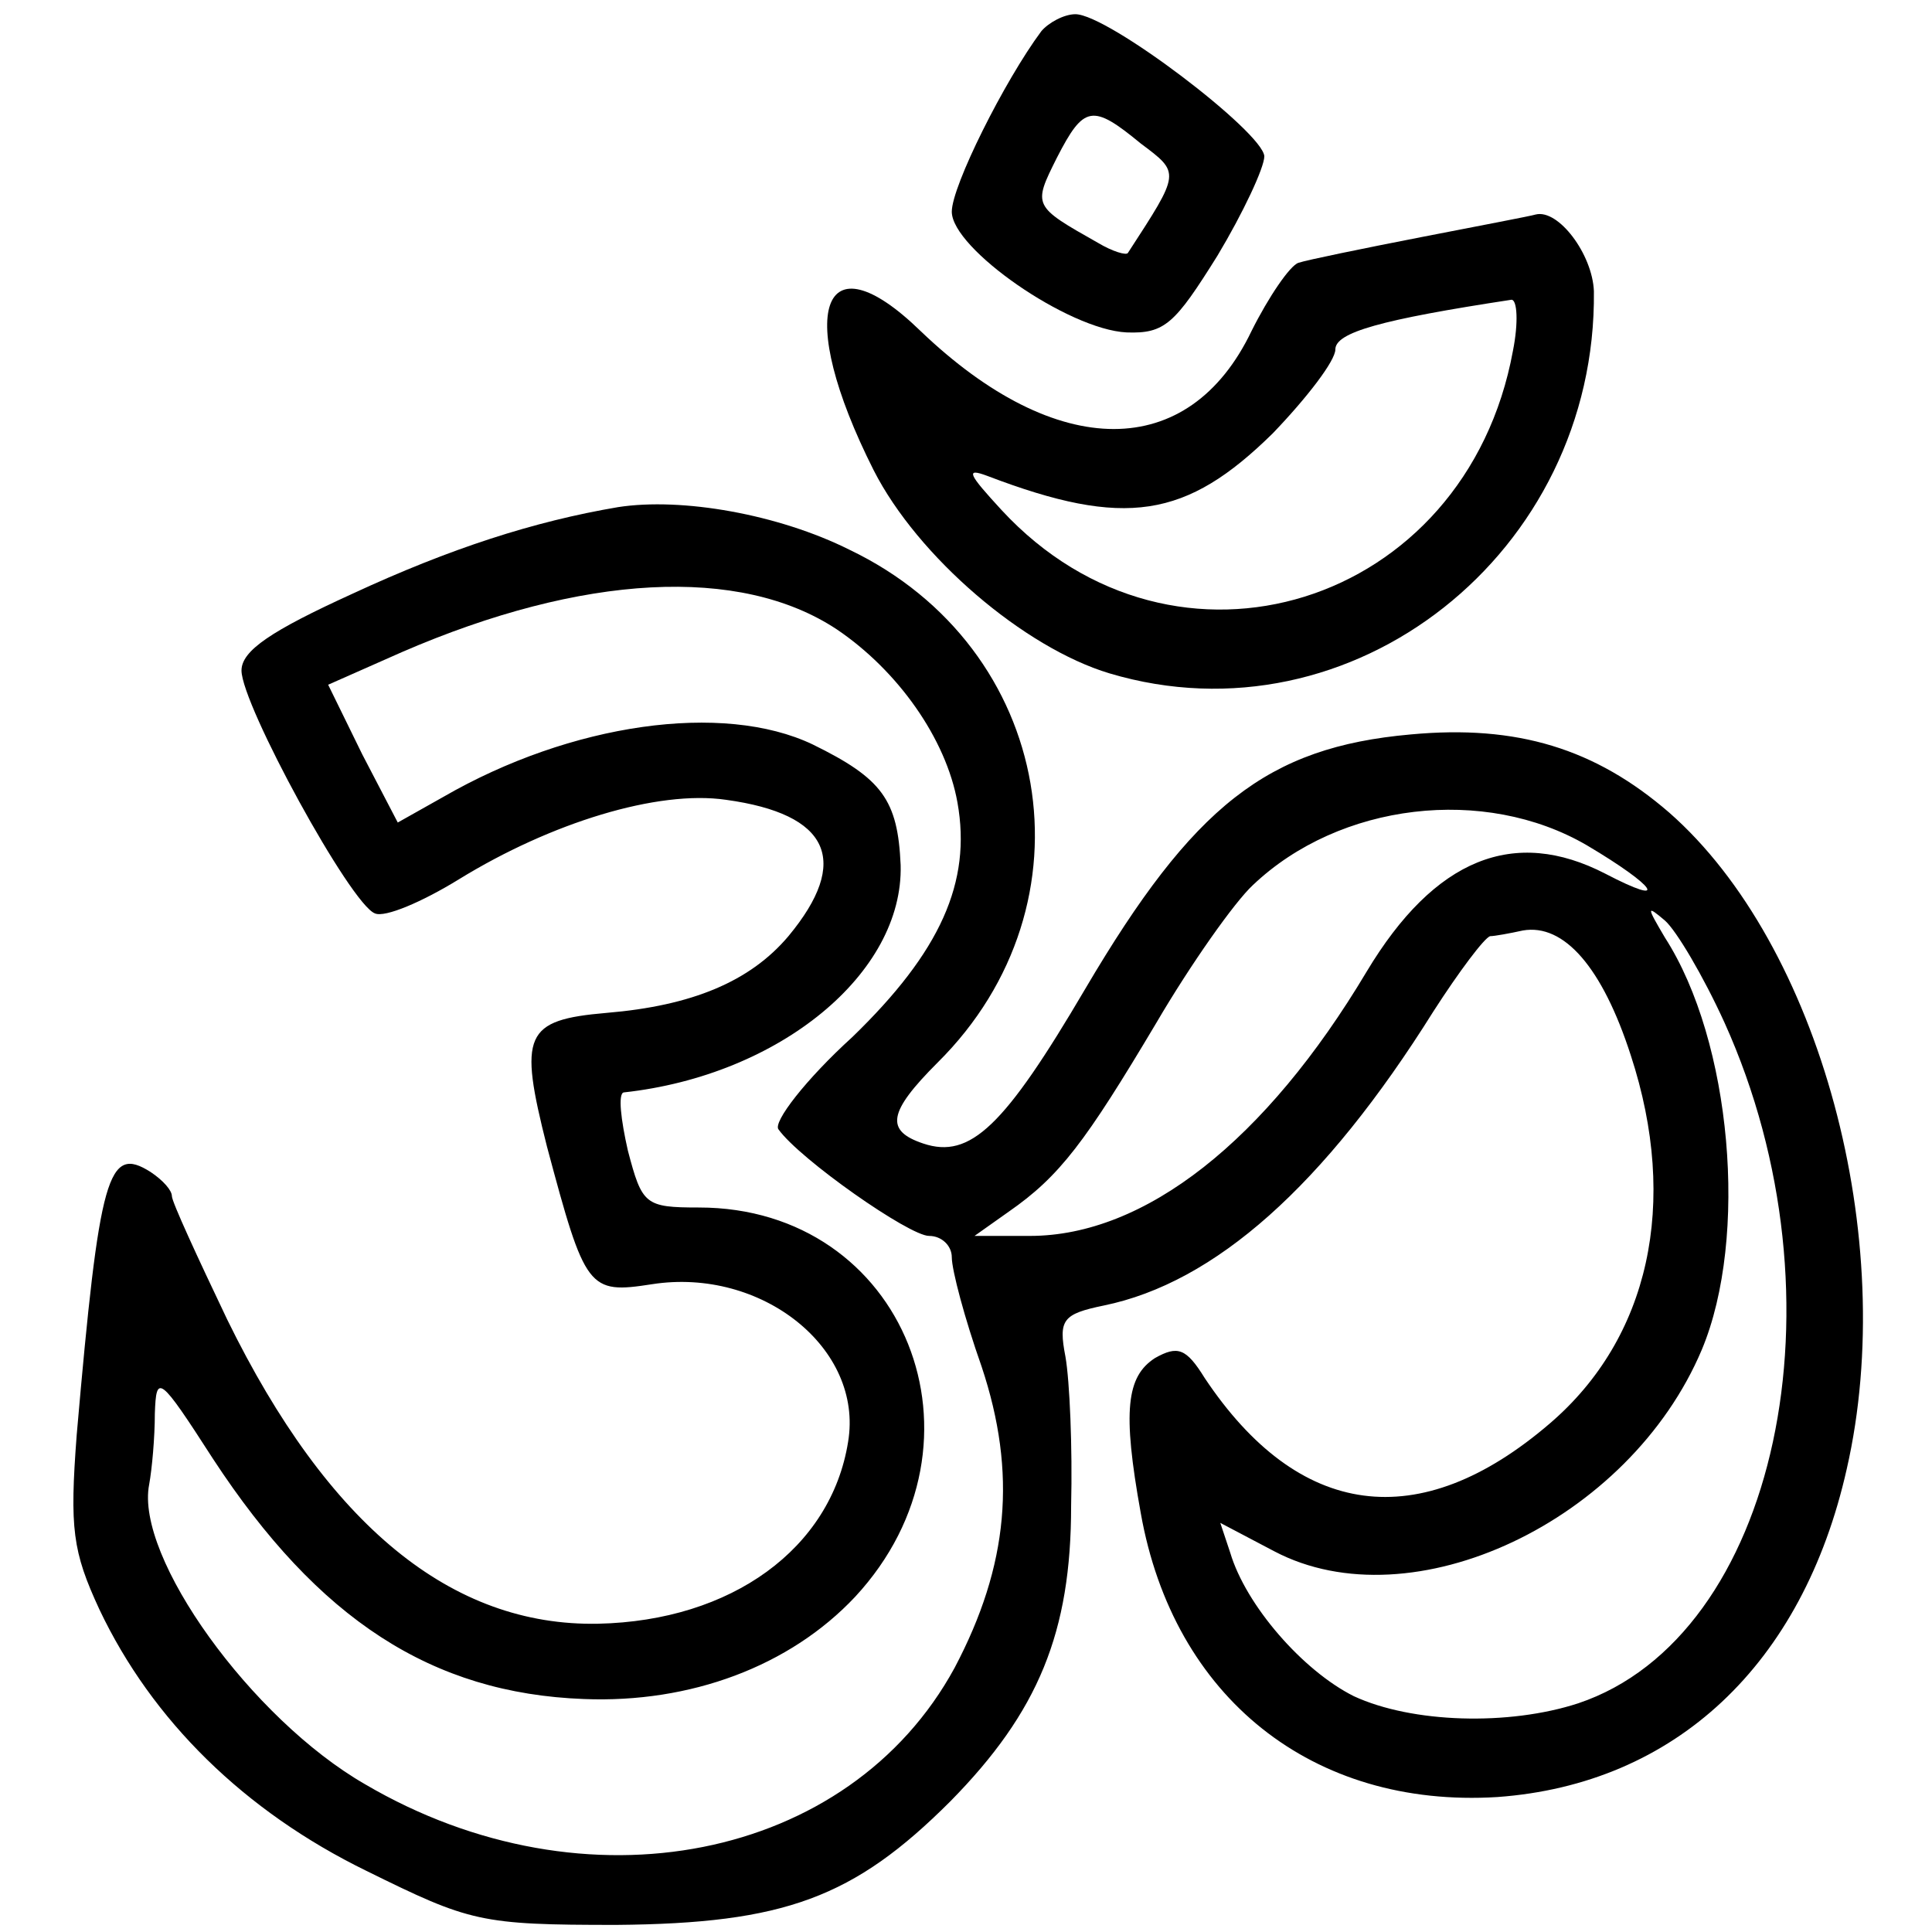
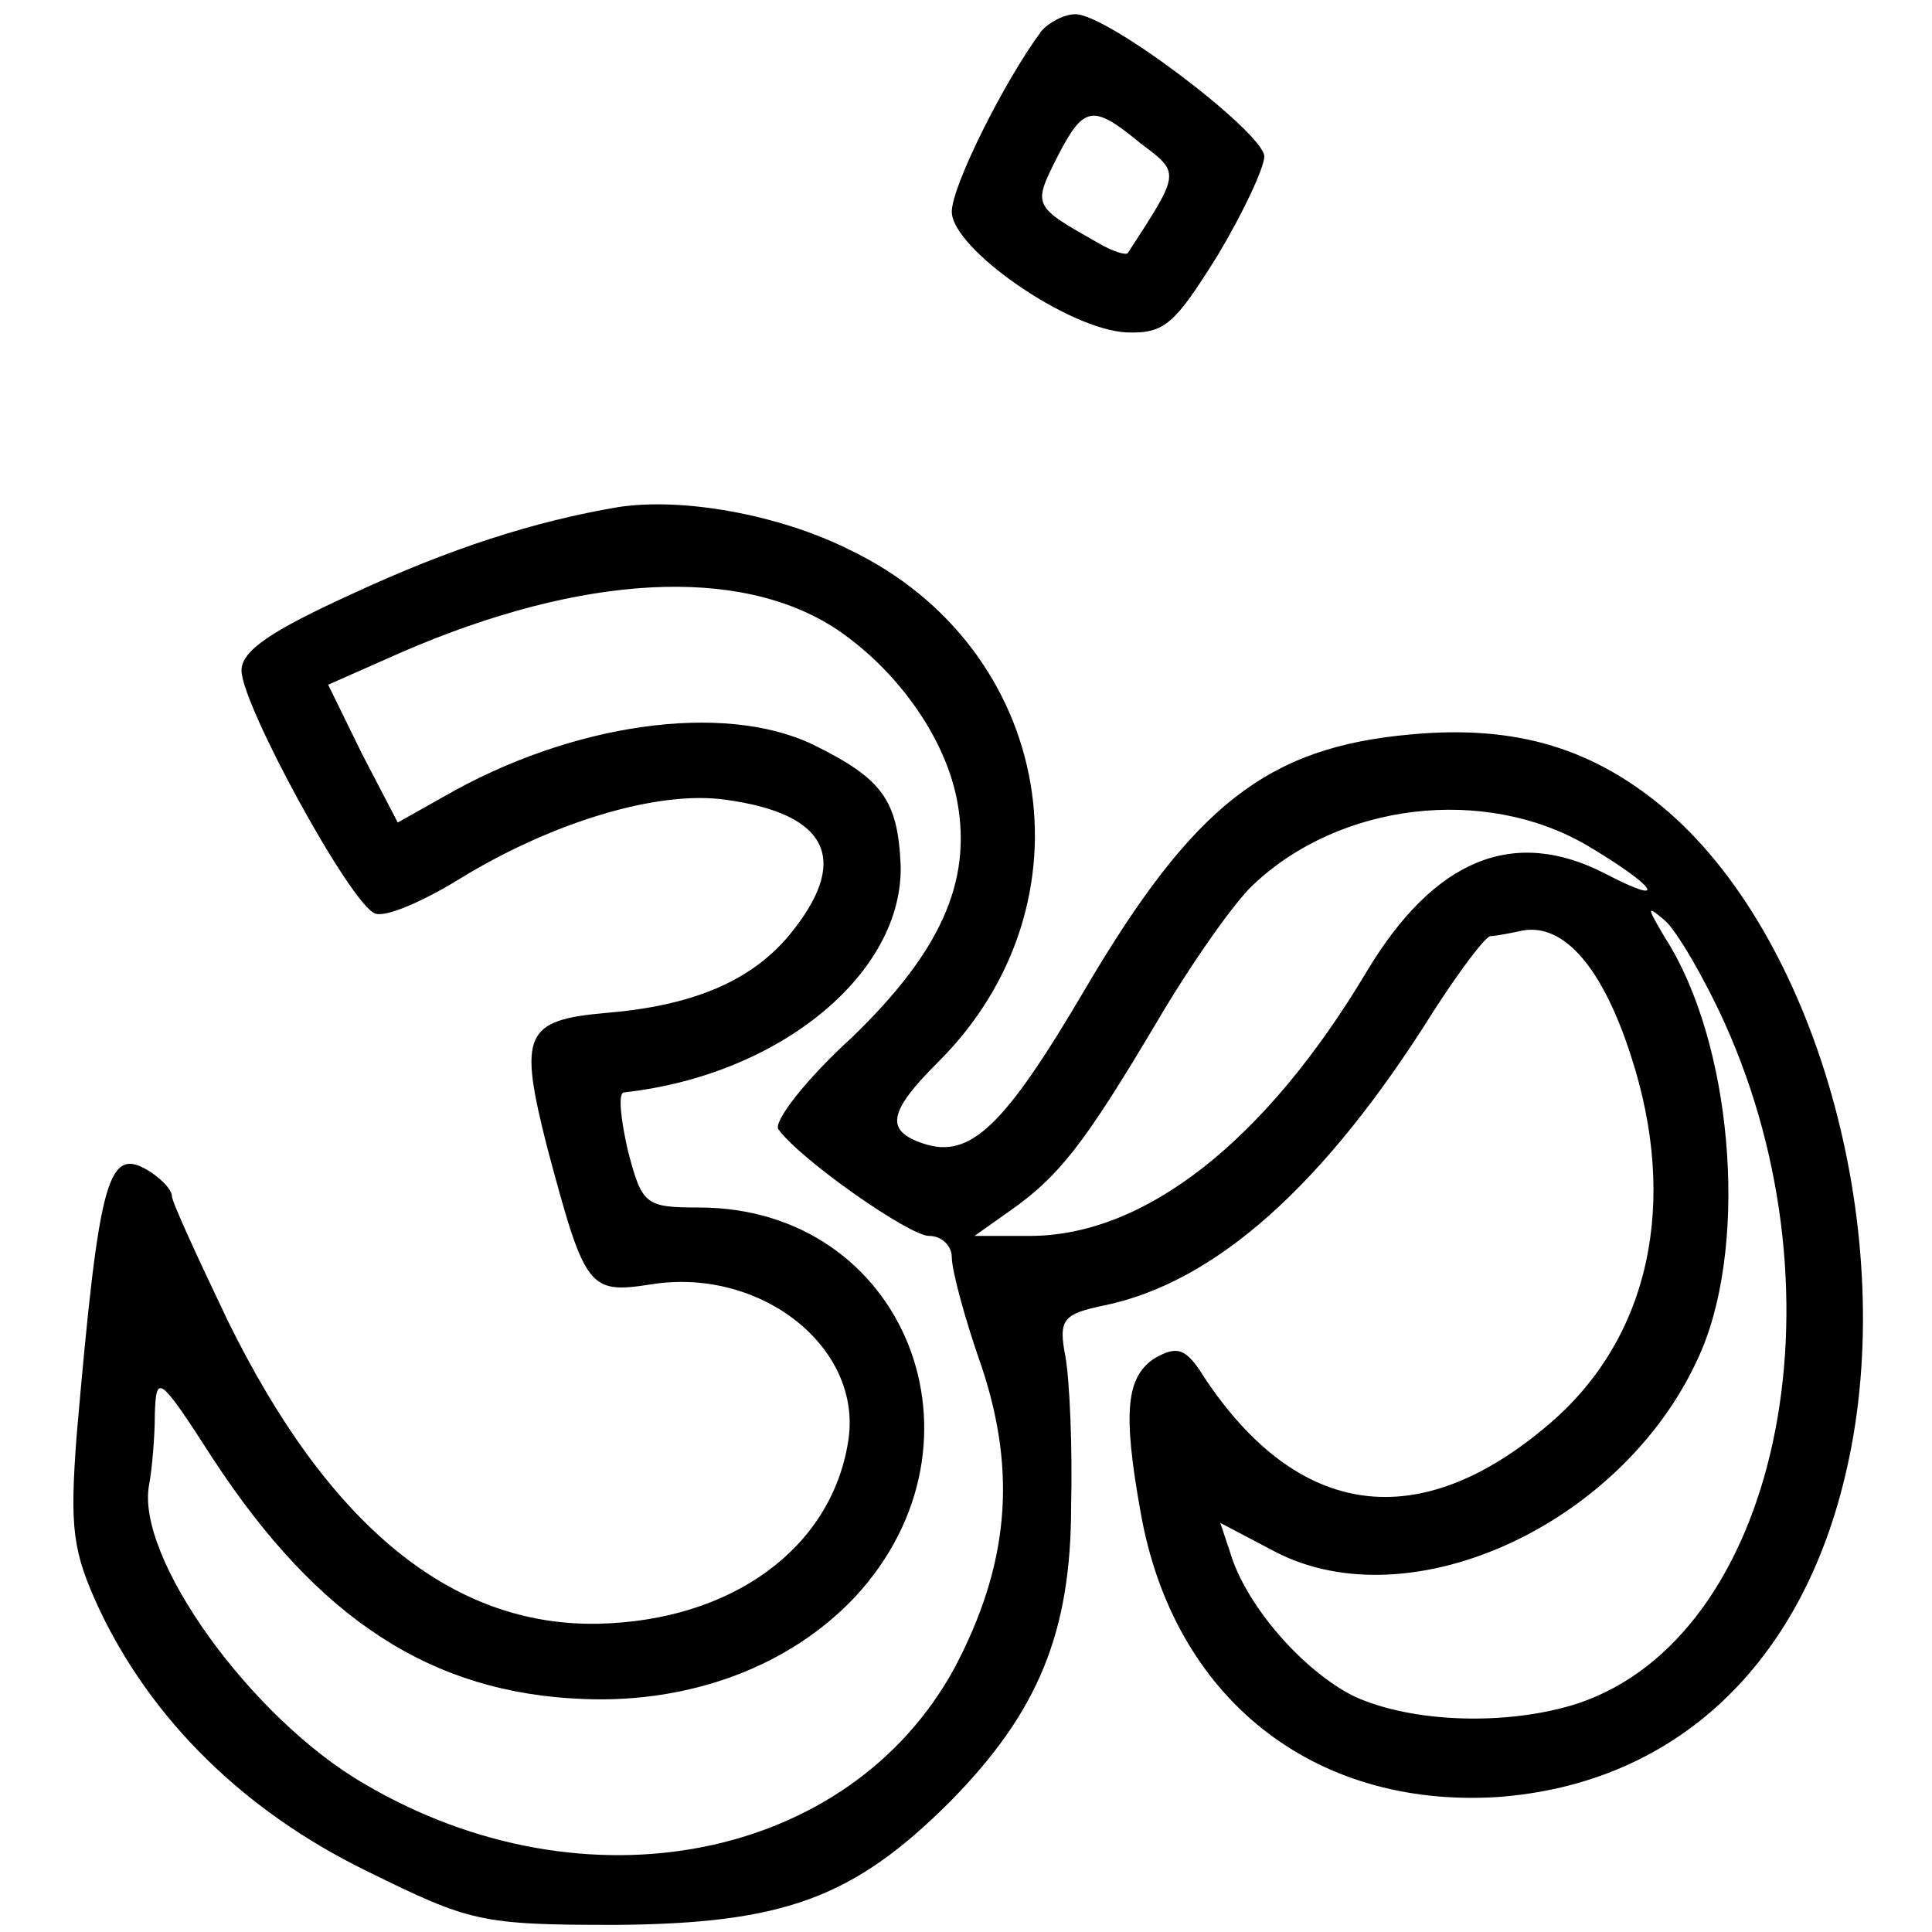
<svg xmlns="http://www.w3.org/2000/svg" version="1.0" width="136pt" height="136pt" viewBox="0 0 136 136" preserveAspectRatio="xMidYMid meet">
  <g transform="translate(0,136) scale(0.1,-0.1)" fill="#000000" stroke="none">
    <path d="M733 1338 c-26 -35 -63 -109 -63 -127 0 -26 82 -83 123 -85 27 -1 34 6 64 54 18 30 33 62 33 70 -1 17 -110 100 -133 100 -8 0 -19 -6 -24 -12z m70 -79 c28 -21 28 -20 -9 -77 -1 -2 -11 1 -21 7 -46 26 -46 26 -29 60 19 37 25 38 59 10z" />
-     <path d="M1000 1193 c-41 -8 -80 -16 -86 -18 -6 -2 -21 -24 -33 -48 -44 -92 -137 -92 -233 0 -70 68 -89 13 -33 -98 31 -61 106 -125 166 -143 171 -51 343 85 341 269 -1 26 -25 58 -41 54 -3 -1 -40 -8 -81 -16z m65 -80 c-33 -180 -238 -244 -360 -112 -23 25 -26 30 -10 24 97 -37 140 -30 201 30 24 25 44 51 44 59 0 12 32 21 124 35 4 0 5 -16 1 -36z" />
    <path d="M435 1003 c-59 -10 -118 -29 -187 -61 -57 -26 -78 -40 -78 -54 0 -24 77 -165 94 -171 7 -3 33 8 59 24 65 40 140 63 188 56 73 -10 88 -43 44 -96 -27 -32 -68 -49 -128 -54 -58 -5 -62 -15 -42 -94 27 -101 29 -104 74 -97 77 12 149 -45 138 -111 -12 -75 -82 -126 -176 -128 -103 -2 -190 69 -261 214 -21 44 -39 83 -39 87 0 4 -6 11 -15 17 -30 19 -36 -1 -52 -185 -5 -66 -3 -82 16 -123 37 -78 102 -142 188 -184 73 -36 80 -38 176 -38 118 1 167 19 235 87 62 63 85 119 85 208 1 41 -1 88 -4 105 -5 26 -2 30 27 36 78 16 155 84 232 207 18 28 36 52 40 53 3 0 14 2 23 4 29 5 56 -26 76 -88 34 -104 13 -199 -57 -259 -92 -79 -177 -67 -243 32 -13 21 -19 23 -35 14 -20 -13 -23 -37 -10 -109 23 -130 121 -208 251 -200 125 9 215 93 246 231 37 162 -19 369 -125 462 -52 45 -107 62 -182 55 -101 -9 -153 -50 -229 -179 -57 -97 -81 -120 -114 -109 -27 9 -25 22 10 57 113 112 82 292 -62 361 -50 25 -118 37 -163 30z m154 -86 c43 -29 77 -77 85 -122 10 -56 -12 -105 -74 -165 -33 -30 -56 -60 -52 -65 15 -21 92 -75 106 -75 9 0 16 -7 16 -15 0 -9 9 -43 21 -77 25 -75 19 -140 -19 -212 -74 -136 -260 -173 -415 -82 -80 46 -162 160 -152 211 2 11 4 33 4 50 1 28 3 27 41 -32 74 -113 154 -165 261 -169 75 -3 145 23 191 72 101 109 35 274 -110 274 -38 0 -40 2 -50 40 -5 22 -7 40 -3 41 110 12 197 84 195 160 -2 46 -13 61 -62 85 -63 30 -170 15 -260 -37 l-32 -18 -25 48 -24 49 52 23 c127 55 238 61 306 16z m528 -152 c49 -29 59 -44 13 -20 -64 33 -120 11 -168 -69 -71 -119 -156 -186 -237 -186 l-39 0 24 17 c36 25 54 49 104 133 24 41 55 85 68 97 61 58 163 70 235 28z m97 -125 c88 -195 37 -432 -103 -479 -49 -16 -117 -14 -158 5 -36 18 -76 64 -87 101 l-7 21 38 -20 c97 -51 250 21 301 142 33 79 21 217 -26 290 -13 22 -13 23 0 12 8 -7 27 -39 42 -72z" />
  </g>
</svg>